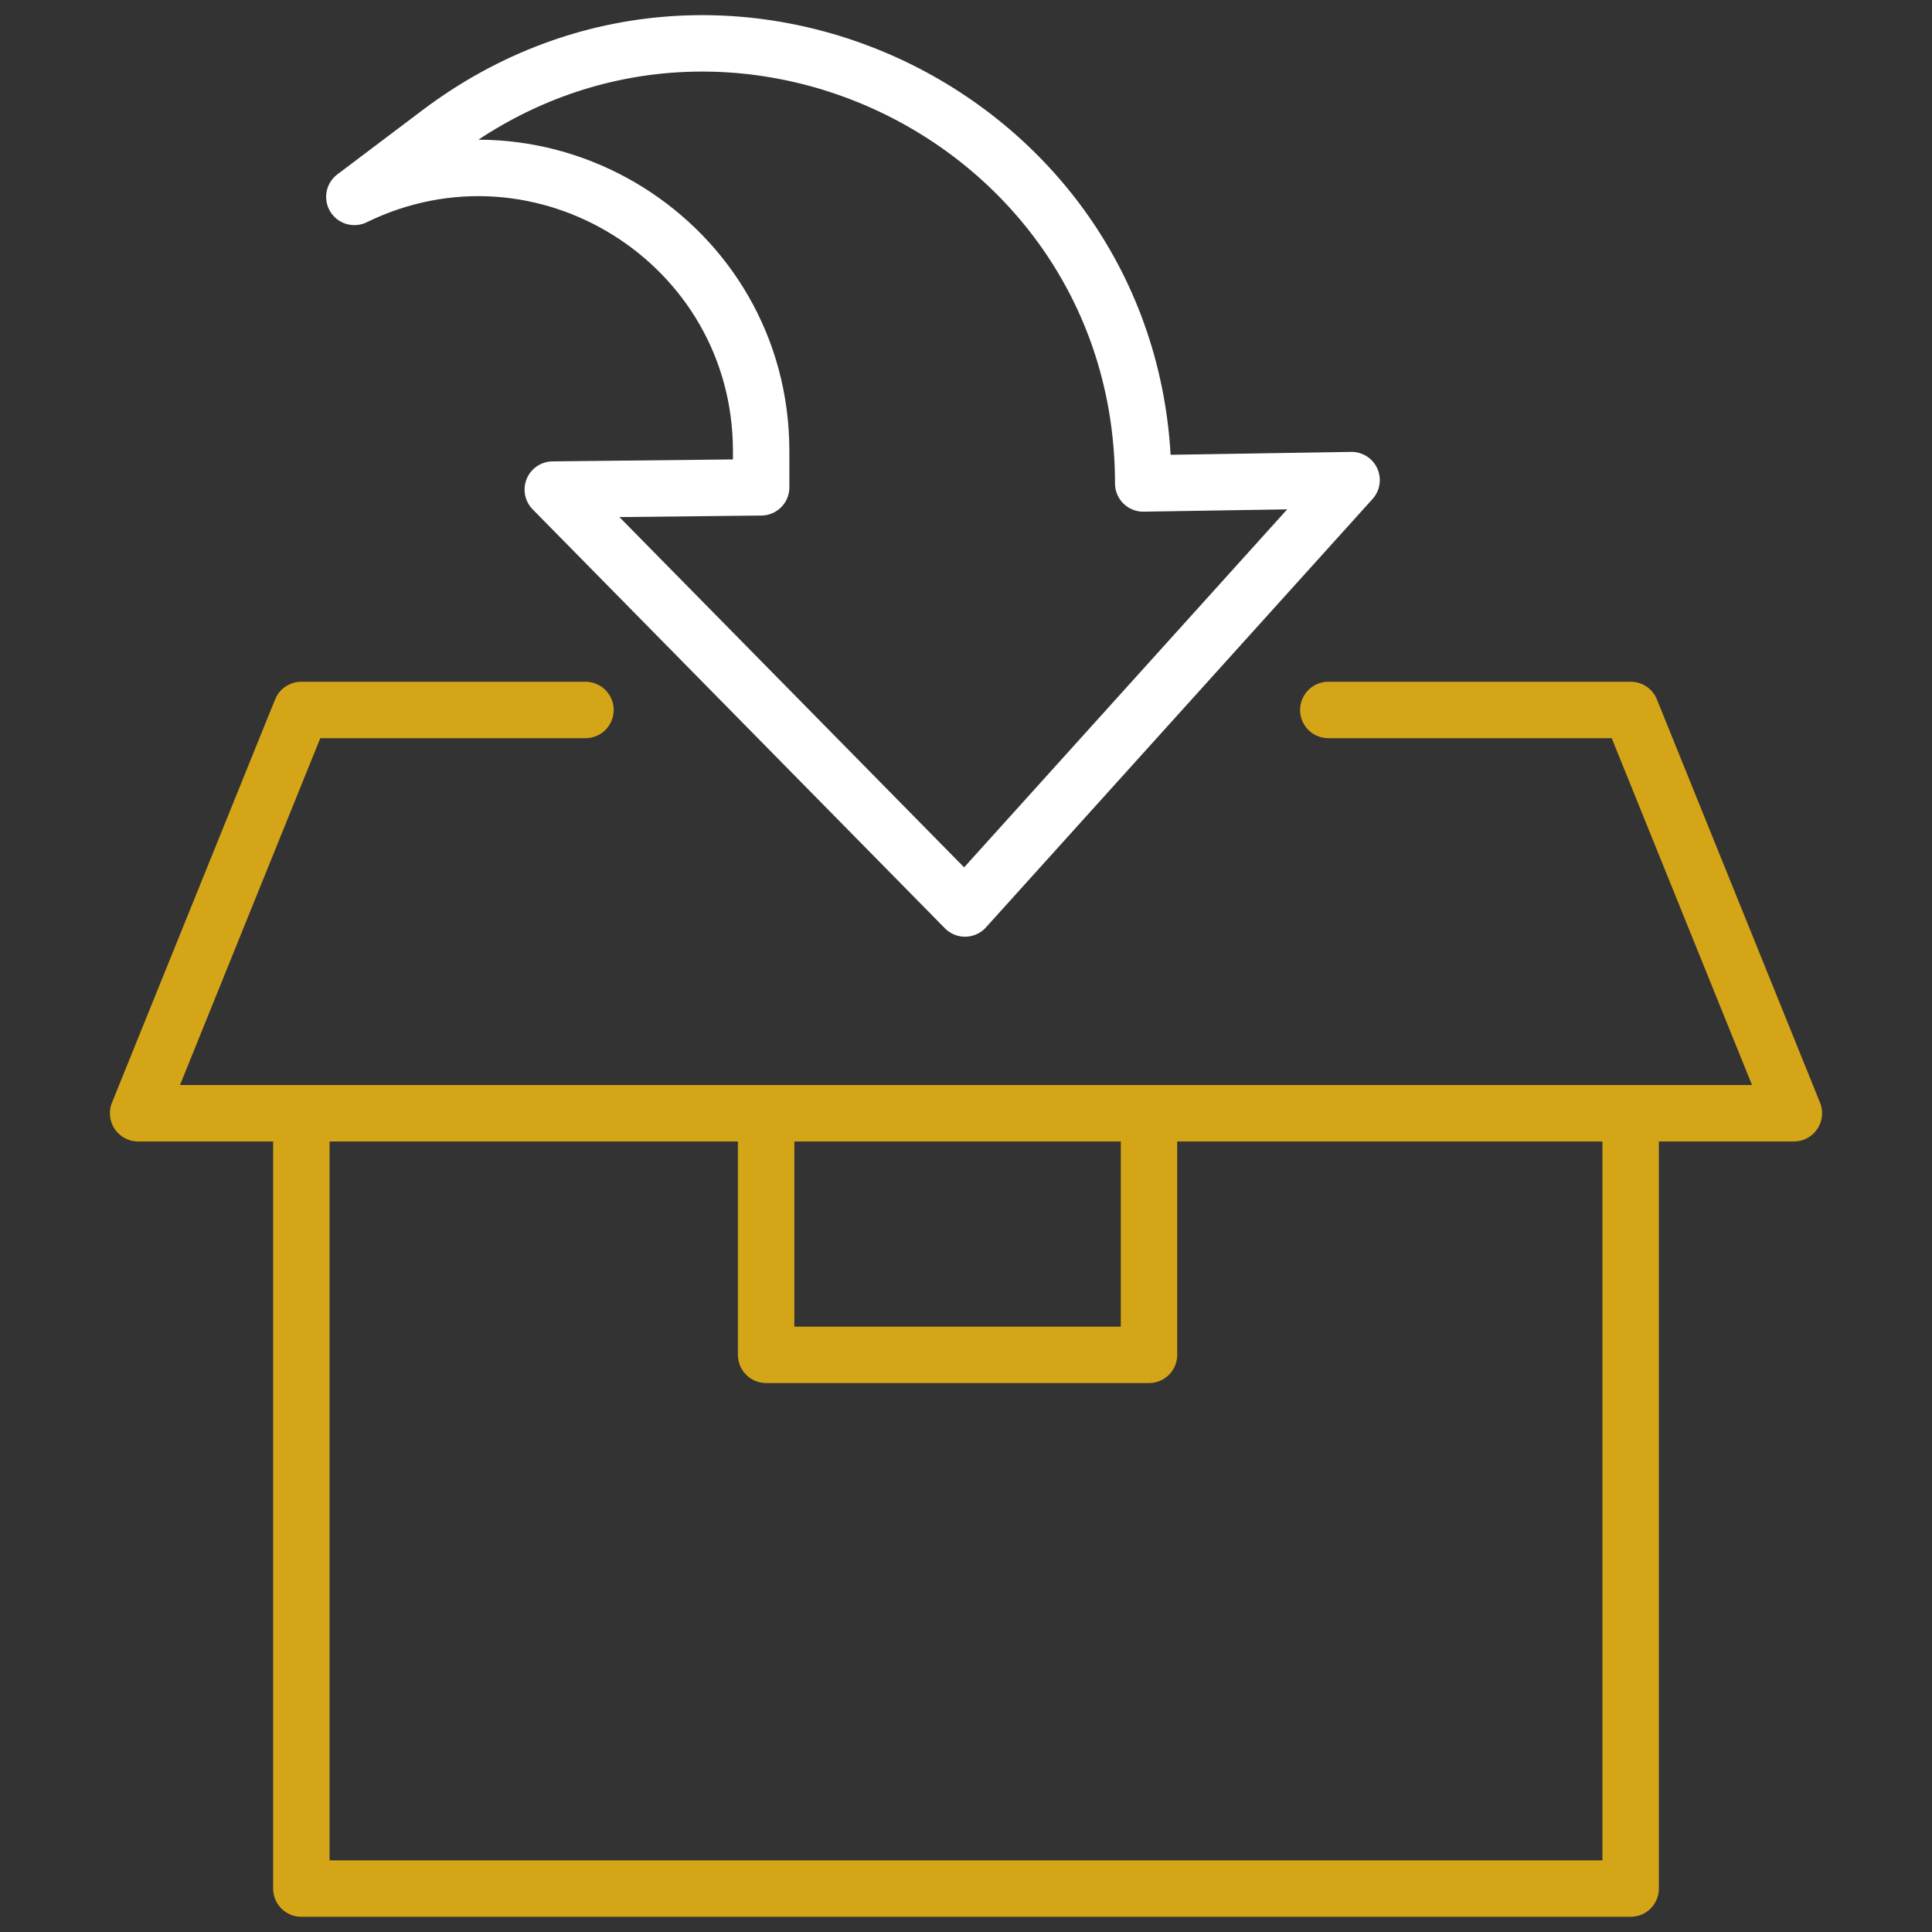
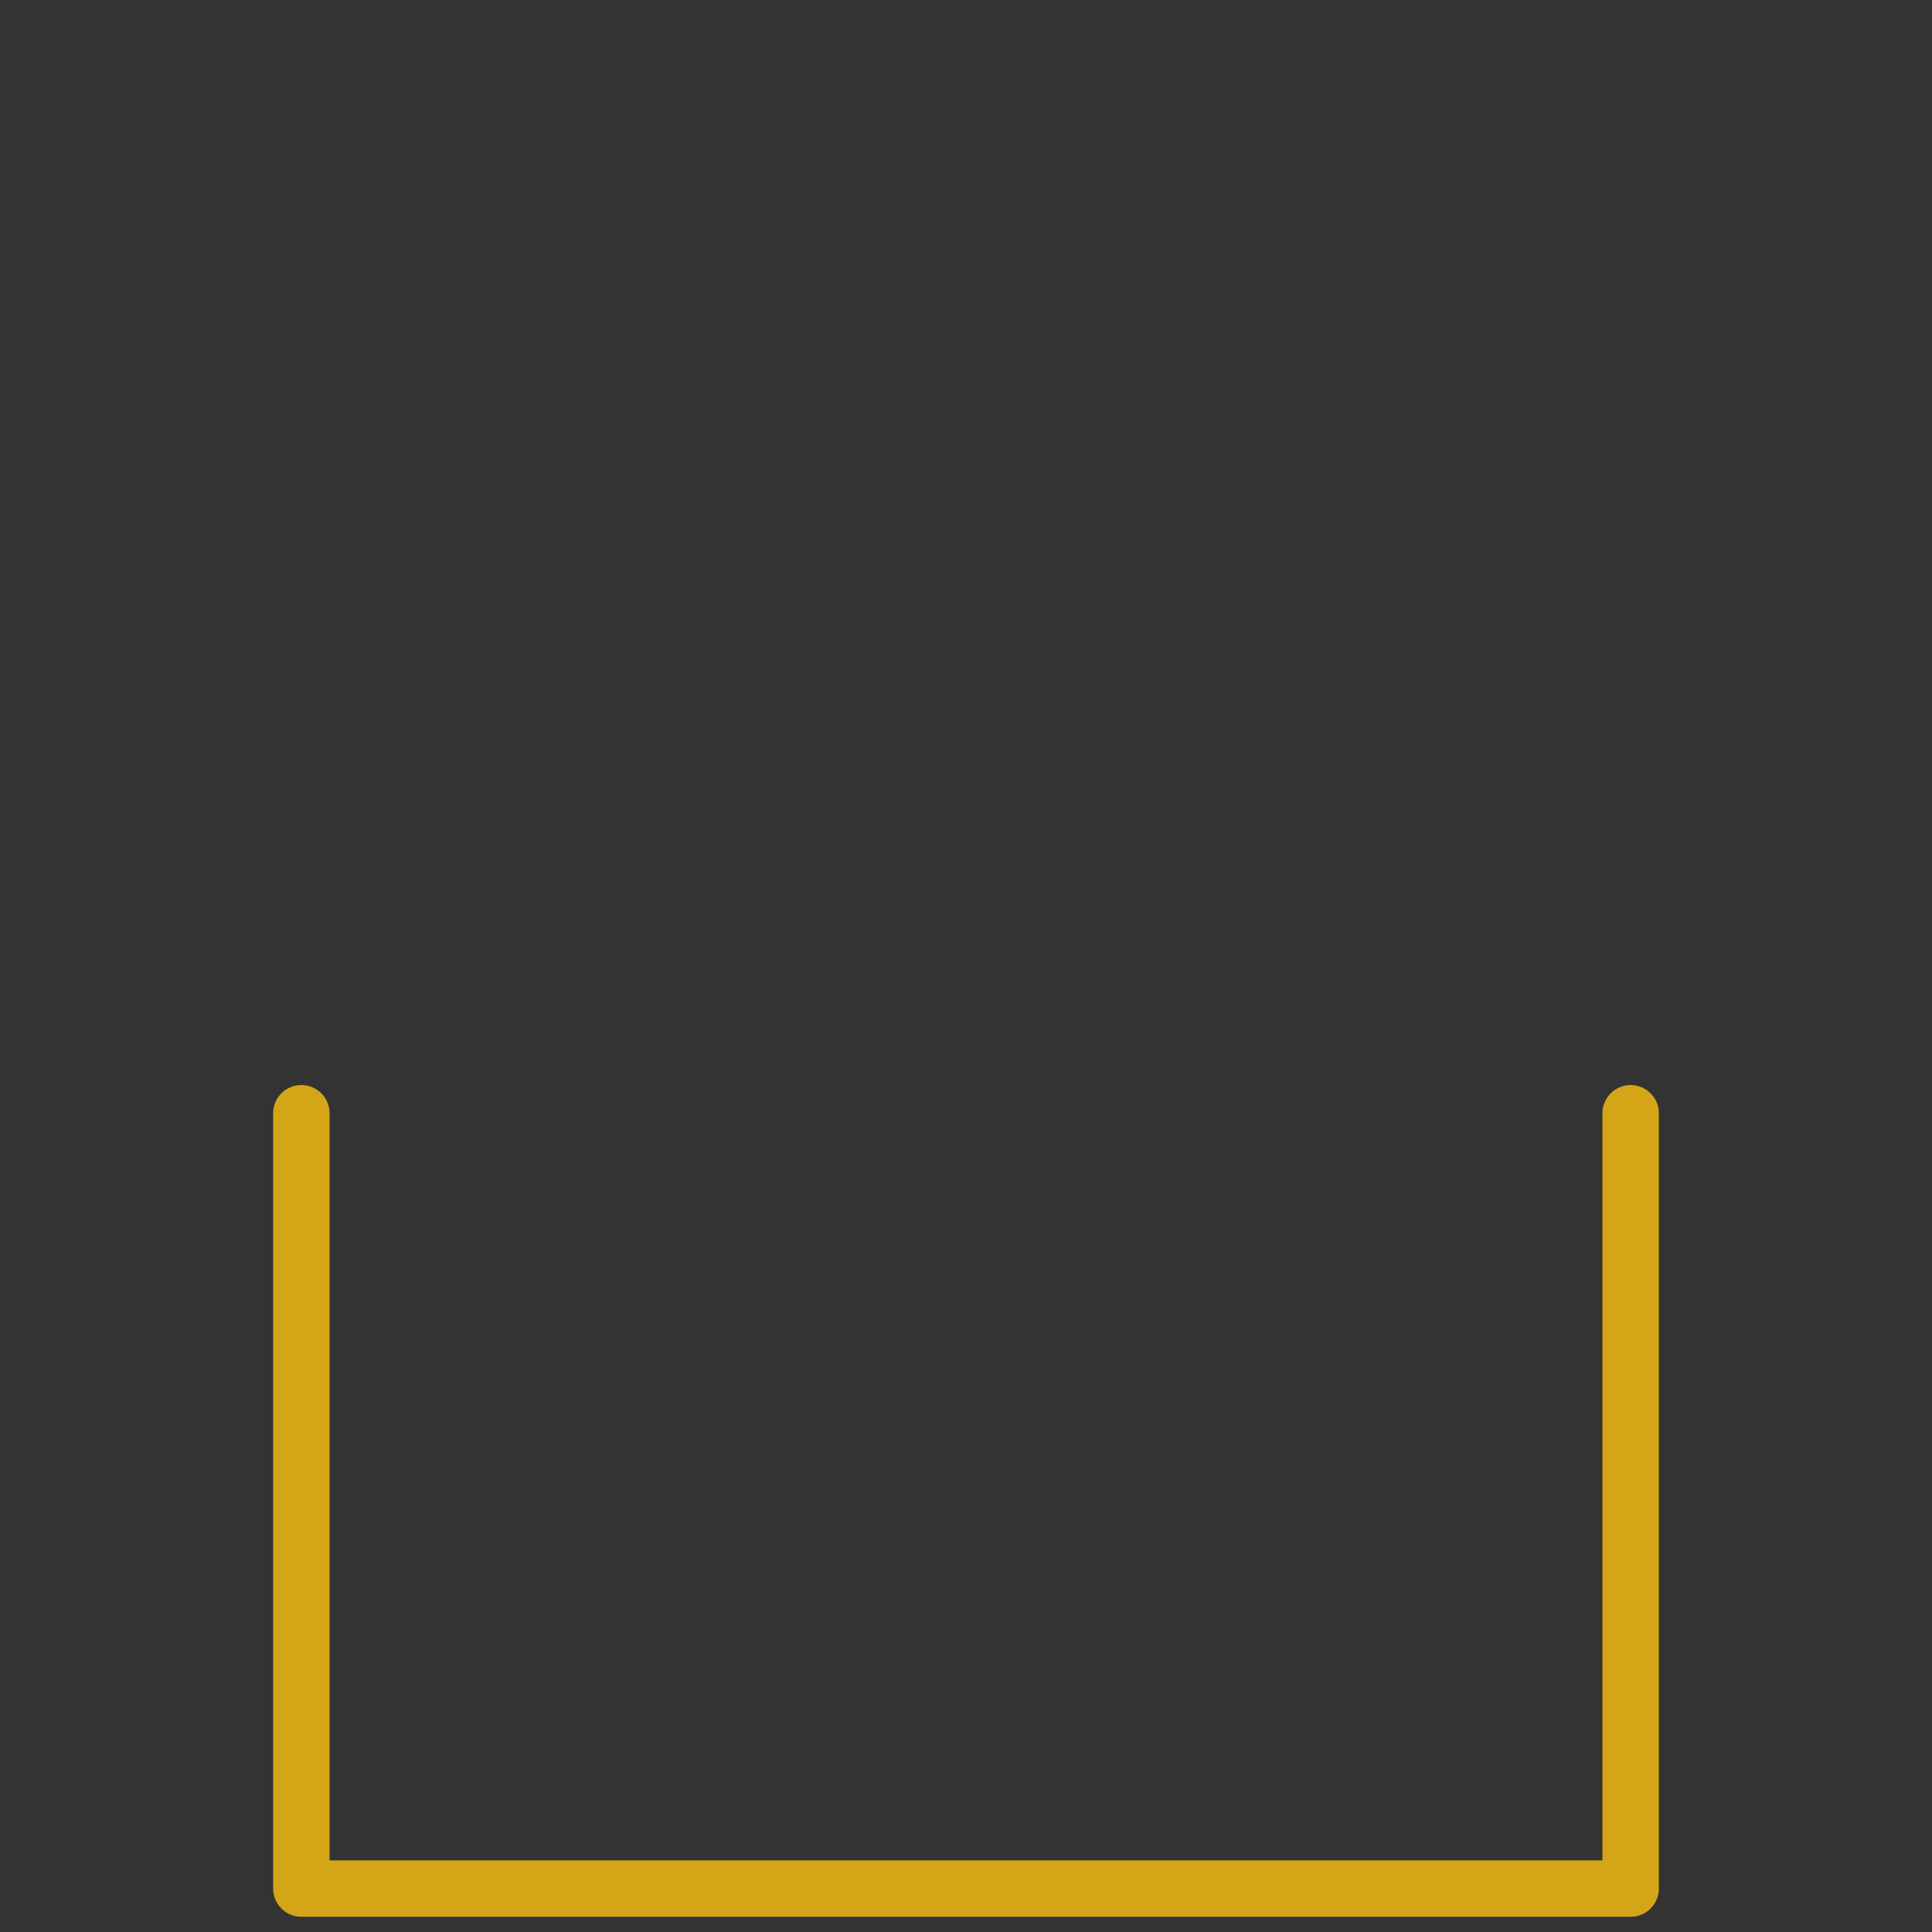
<svg xmlns="http://www.w3.org/2000/svg" id="Layer_1" viewBox="0 0 214 214">
  <rect x="0" y="0" width="214" height="214" fill="#333333" stroke="none" />
  <defs>
    <style>.cls-1{stroke:#fff;}.cls-1,.cls-2{fill:none;stroke-linecap:round;stroke-linejoin:round;stroke-width:6.25px;}.cls-2{stroke:#d5a518;}</style>
  </defs>
-   <path class="cls-1" d="m39.25,21.81h0l9.41-7.1c32.06-24.19,77.97-1.33,77.97,38.84h0l23.08-.37-42.82,47.45-45.66-46.4,23.08-.25v-4.01c0-23.15-24.25-38.31-45.06-28.16Z" />
-   <polyline class="cls-2" points="64.85 78.64 33.37 78.64 15.3 123.31 33.37 123.31 180.63 123.31 198.7 123.31 180.63 78.64 147.13 78.64" />
  <polyline class="cls-2" points="180.62 123.31 180.62 209.19 33.38 209.19 33.38 123.31" />
-   <polyline class="cls-2" points="127.27 125.72 127.27 150.07 84.86 150.07 84.86 125.72" />
</svg>